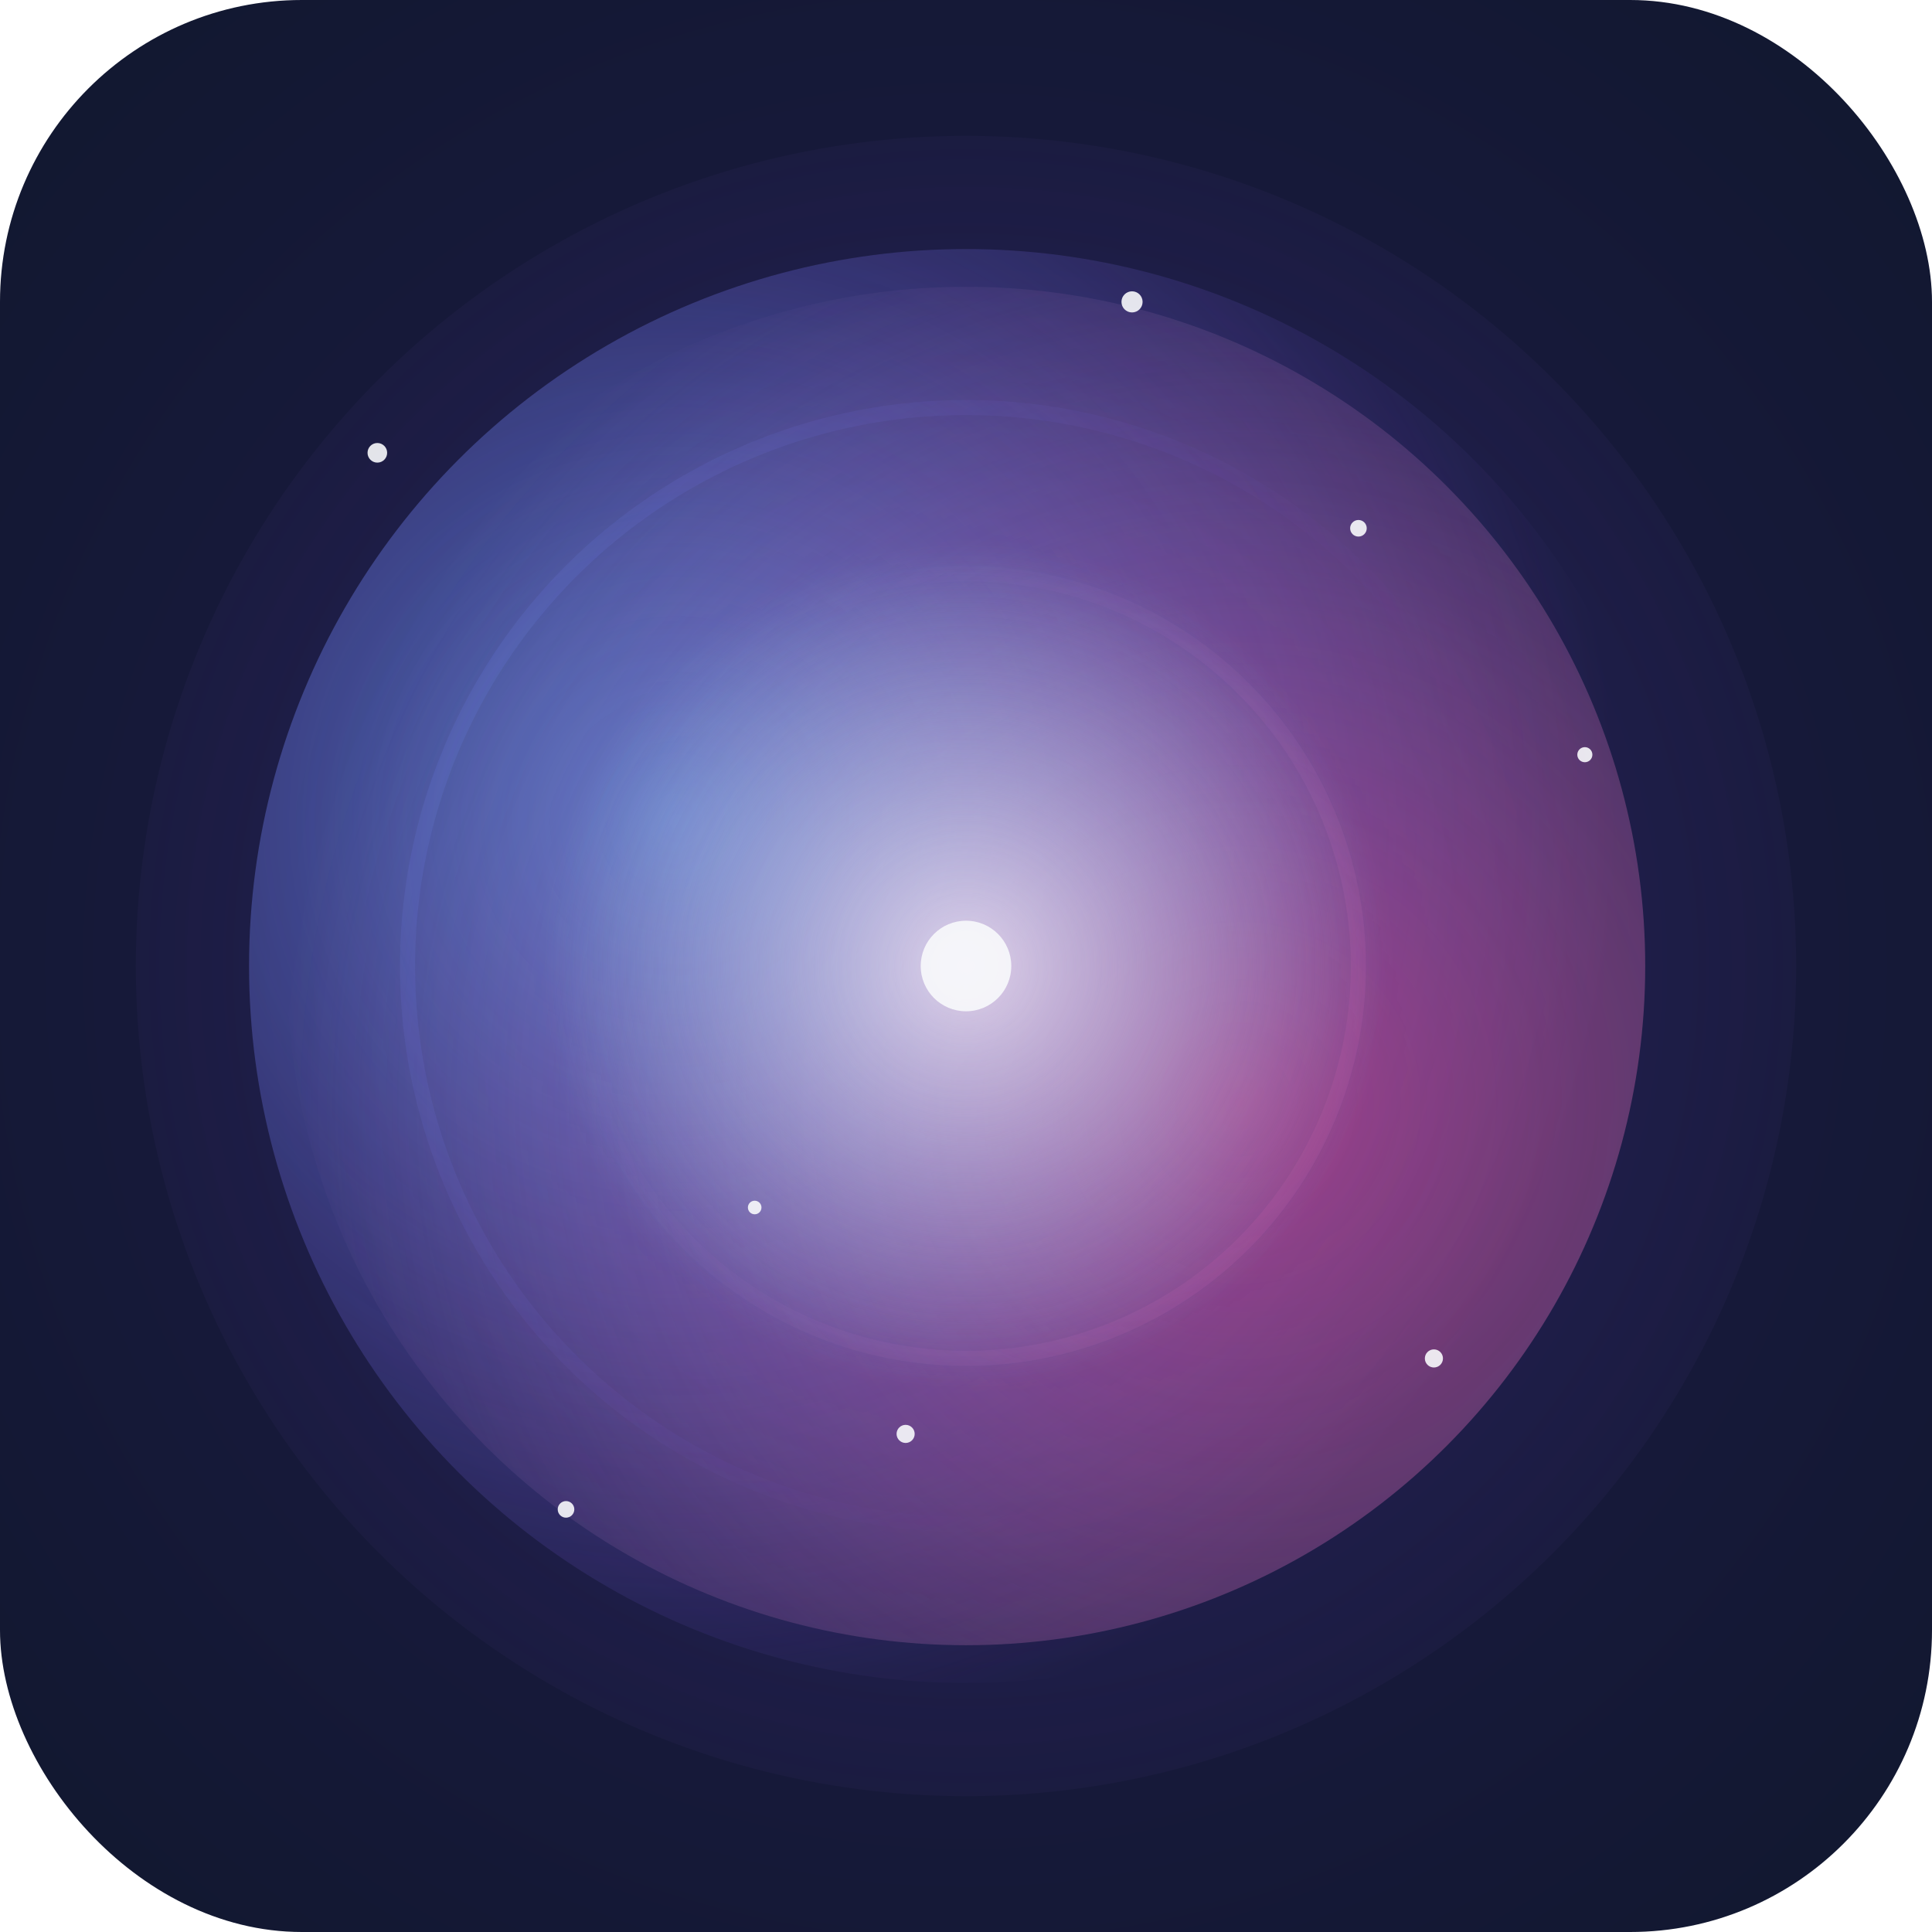
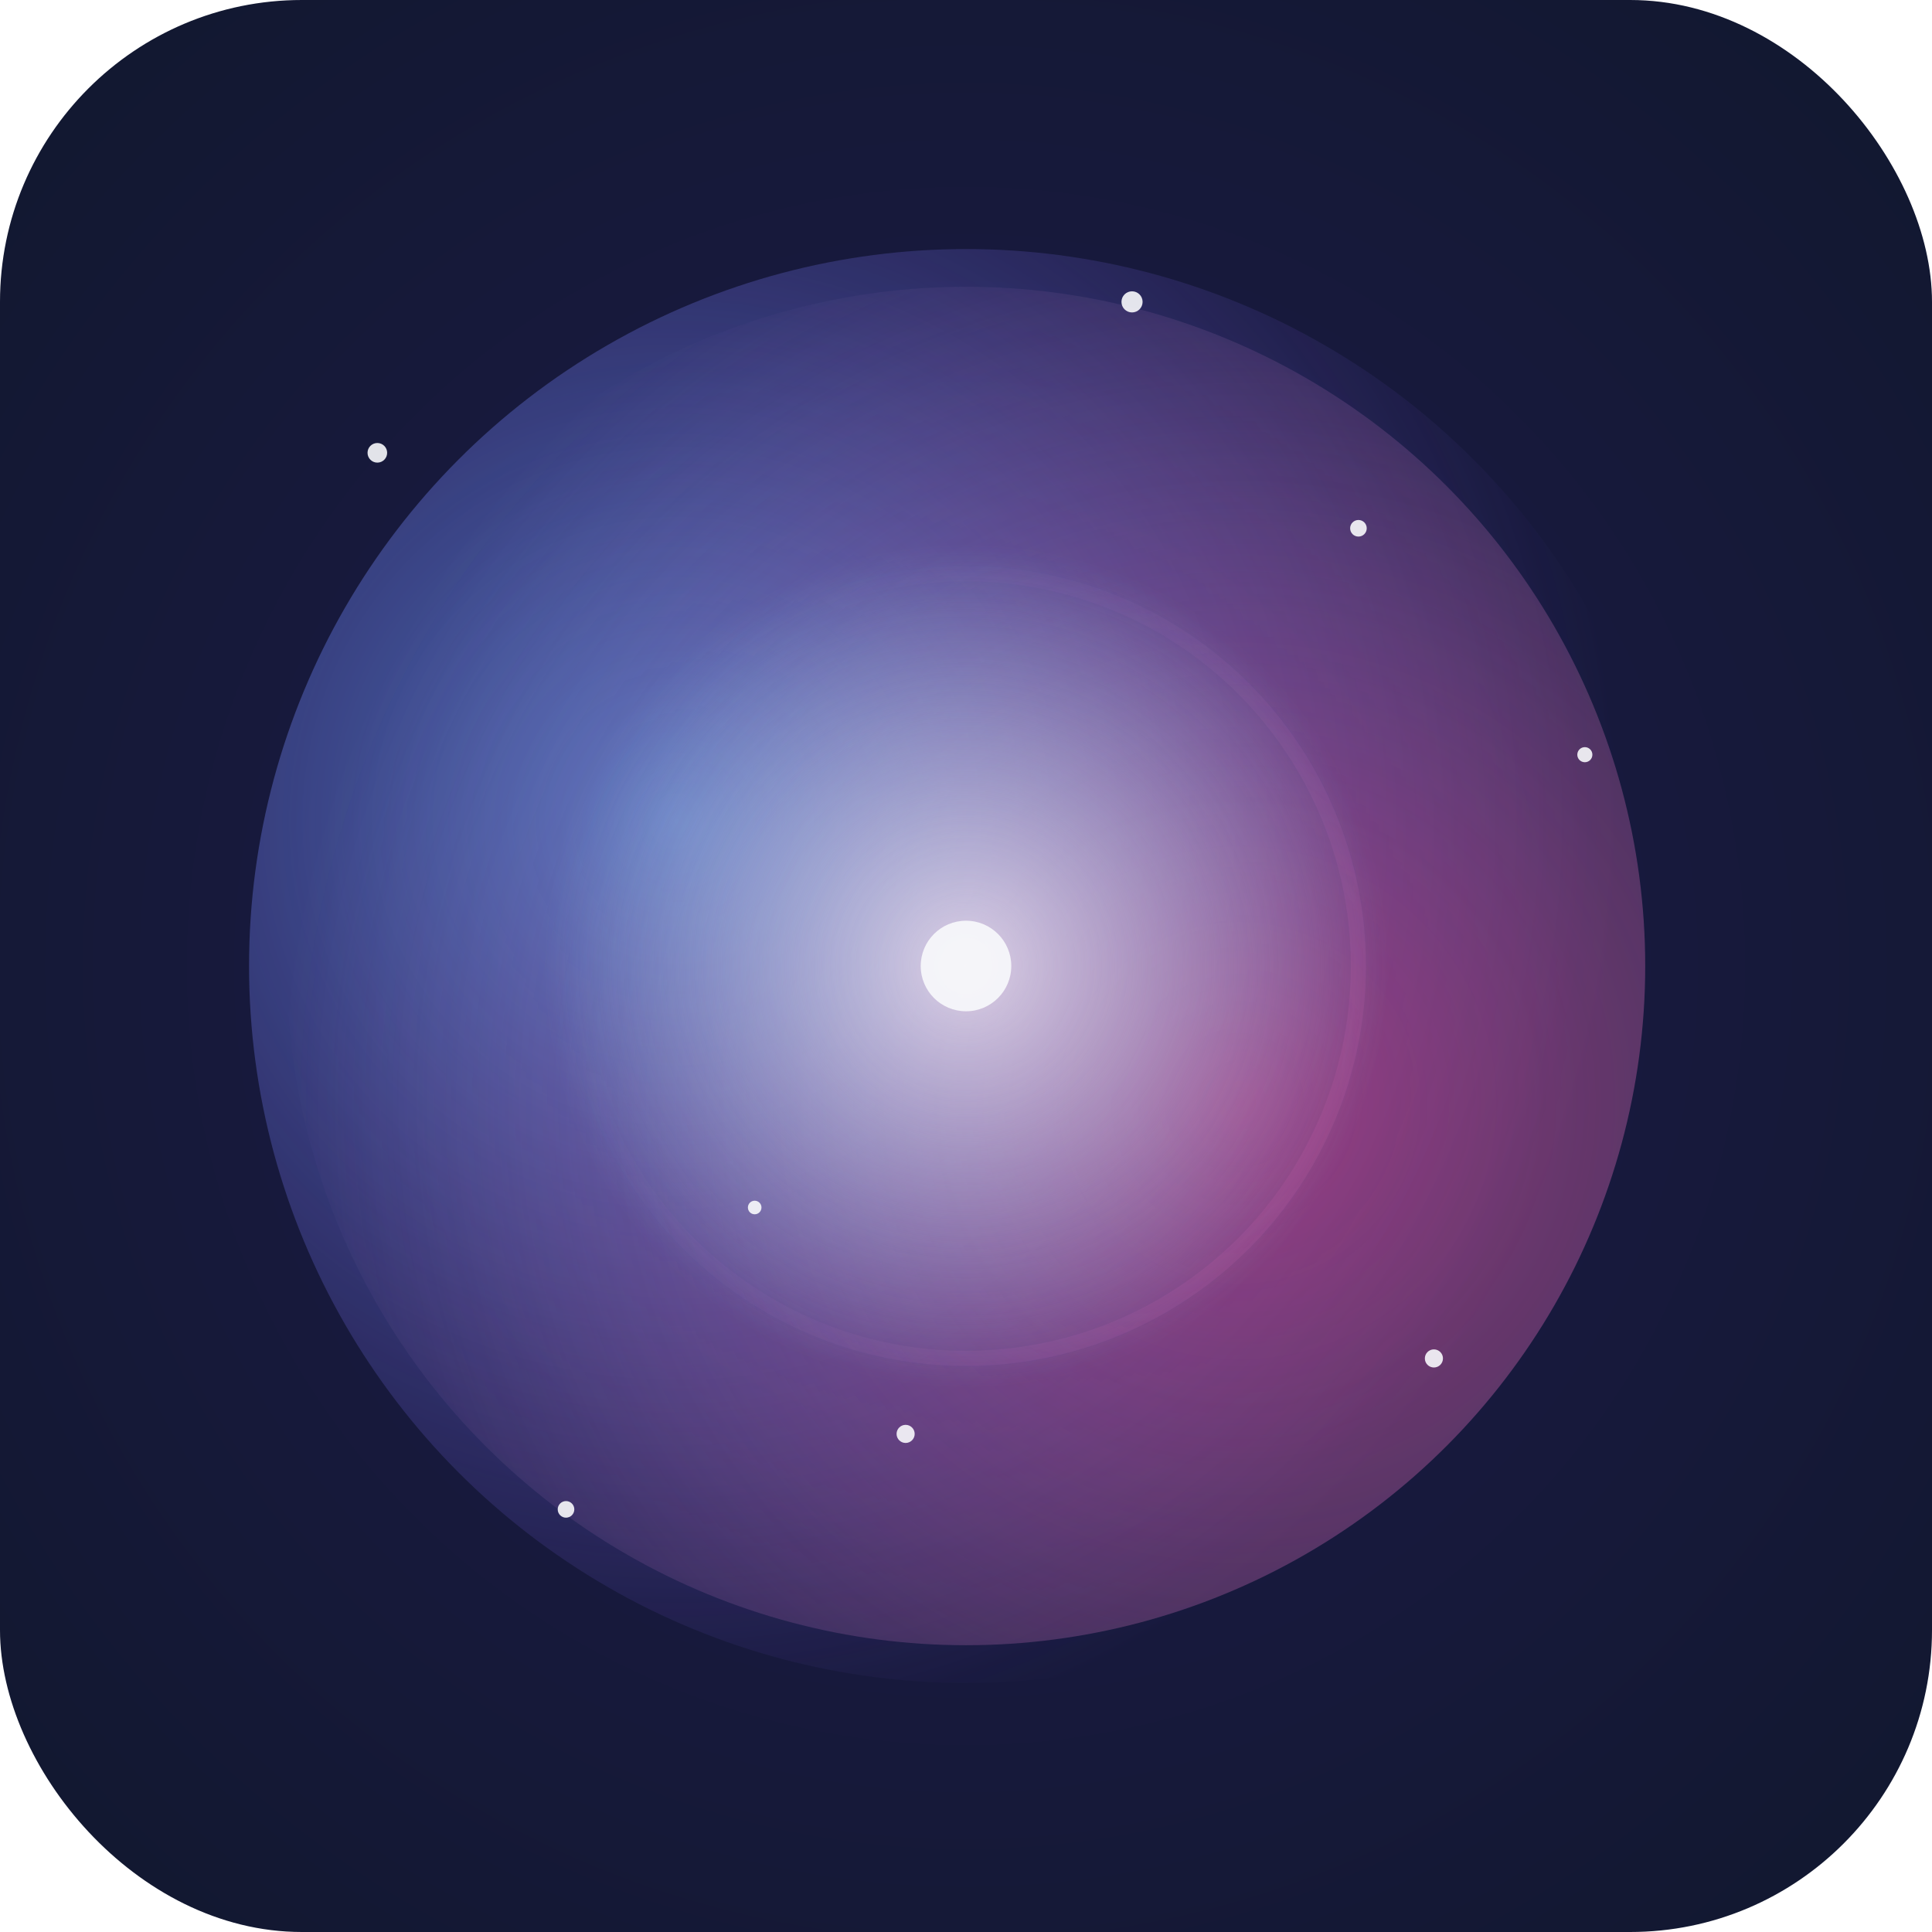
<svg xmlns="http://www.w3.org/2000/svg" width="256" height="256" viewBox="0 0 256 256" role="img">
  <defs>
    <radialGradient id="bg" cx="50%" cy="50%" r="80%">
      <stop offset="0%" stop-color="#1E1B4B" />
      <stop offset="100%" stop-color="#0F172A" />
    </radialGradient>
    <radialGradient id="nebulaA" cx="30%" cy="40%" r="65%">
      <stop offset="0%" stop-color="#60A5FA" stop-opacity="0.8" />
      <stop offset="100%" stop-color="#8B5CF6" stop-opacity="0" />
    </radialGradient>
    <radialGradient id="nebulaB" cx="70%" cy="60%" r="70%">
      <stop offset="0%" stop-color="#EC4899" stop-opacity="0.7" />
      <stop offset="100%" stop-color="#F0ABFC" stop-opacity="0" />
    </radialGradient>
    <radialGradient id="core" cx="50%" cy="50%" r="40%">
      <stop offset="0%" stop-color="#FFFFFF" stop-opacity="0.9" />
      <stop offset="100%" stop-color="#A5F3FC" stop-opacity="0" />
    </radialGradient>
    <radialGradient id="halo" cx="50%" cy="50%" r="90%">
      <stop offset="0%" stop-color="#8B5CF6" stop-opacity="0.25" />
      <stop offset="100%" stop-color="#0F172A" stop-opacity="0" />
    </radialGradient>
    <filter id="softGlow">
      <feGaussianBlur stdDeviation="12" result="blur" />
      <feMerge>
        <feMergeNode in="blur" />
        <feMergeNode in="SourceGraphic" />
      </feMerge>
    </filter>
  </defs>
  <rect width="256" height="256" rx="40" fill="url(#bg)" />
  <g filter="url(#softGlow)" transform="translate(128,128)">
    <g>
      <animateTransform attributeName="transform" type="rotate" from="0" to="360" dur="60s" repeatCount="indefinite" />
-       <circle r="110" fill="url(#halo)" opacity="0.9" />
      <circle r="95" fill="url(#nebulaA)" opacity="0.8">
        <animate attributeName="opacity" values="0.8;0.6;0.8" dur="12s" repeatCount="indefinite" />
      </circle>
      <circle r="90" fill="url(#nebulaB)" opacity="0.8">
        <animate attributeName="opacity" values="0.8;0.5;0.8" dur="10s" repeatCount="indefinite" />
      </circle>
    </g>
  </g>
  <circle cx="128" cy="128" r="70" fill="url(#core)" opacity="0.8">
    <animate attributeName="r" values="68;72;68" dur="8s" repeatCount="indefinite" />
    <animate attributeName="opacity" values="0.8;1;0.8" dur="8s" repeatCount="indefinite" />
  </circle>
-   <circle cx="128" cy="128" r="74" stroke="url(#nebulaA)" stroke-width="2" opacity="0.3" fill="none" />
  <circle cx="128" cy="128" r="52" stroke="url(#nebulaB)" stroke-width="2" opacity="0.25" fill="none" />
  <g fill="#F8FAFC" opacity="0.9">
    <circle cx="50" cy="60" r="1.3">
      <animate attributeName="opacity" values="0.9;0.3;0.9" dur="3s" repeatCount="indefinite" />
    </circle>
    <circle cx="75" cy="200" r="1.1">
      <animate attributeName="opacity" values="0.8;0.4;0.8" dur="4s" repeatCount="indefinite" />
    </circle>
    <circle cx="190" cy="180" r="1.2">
      <animate attributeName="opacity" values="0.9;0.5;0.9" dur="5s" repeatCount="indefinite" />
    </circle>
    <circle cx="210" cy="100" r="1">
      <animate attributeName="opacity" values="0.7;0.3;0.7" dur="3.5s" repeatCount="indefinite" />
    </circle>
    <circle cx="150" cy="40" r="1.4">
      <animate attributeName="opacity" values="1;0.4;1" dur="4.5s" repeatCount="indefinite" />
    </circle>
    <circle cx="180" cy="70" r="1.1">
      <animate attributeName="opacity" values="0.8;0.5;0.8" dur="6s" repeatCount="indefinite" />
    </circle>
    <circle cx="100" cy="160" r="0.9">
      <animate attributeName="opacity" values="0.8;0.3;0.8" dur="5.5s" repeatCount="indefinite" />
    </circle>
    <circle cx="120" cy="190" r="1.2">
      <animate attributeName="opacity" values="0.9;0.5;0.9" dur="7s" repeatCount="indefinite" />
    </circle>
  </g>
  <circle cx="128" cy="128" r="6" fill="#F8FAFC" opacity="0.9">
    <animate attributeName="r" values="6;8;6" dur="6s" repeatCount="indefinite" />
  </circle>
</svg>